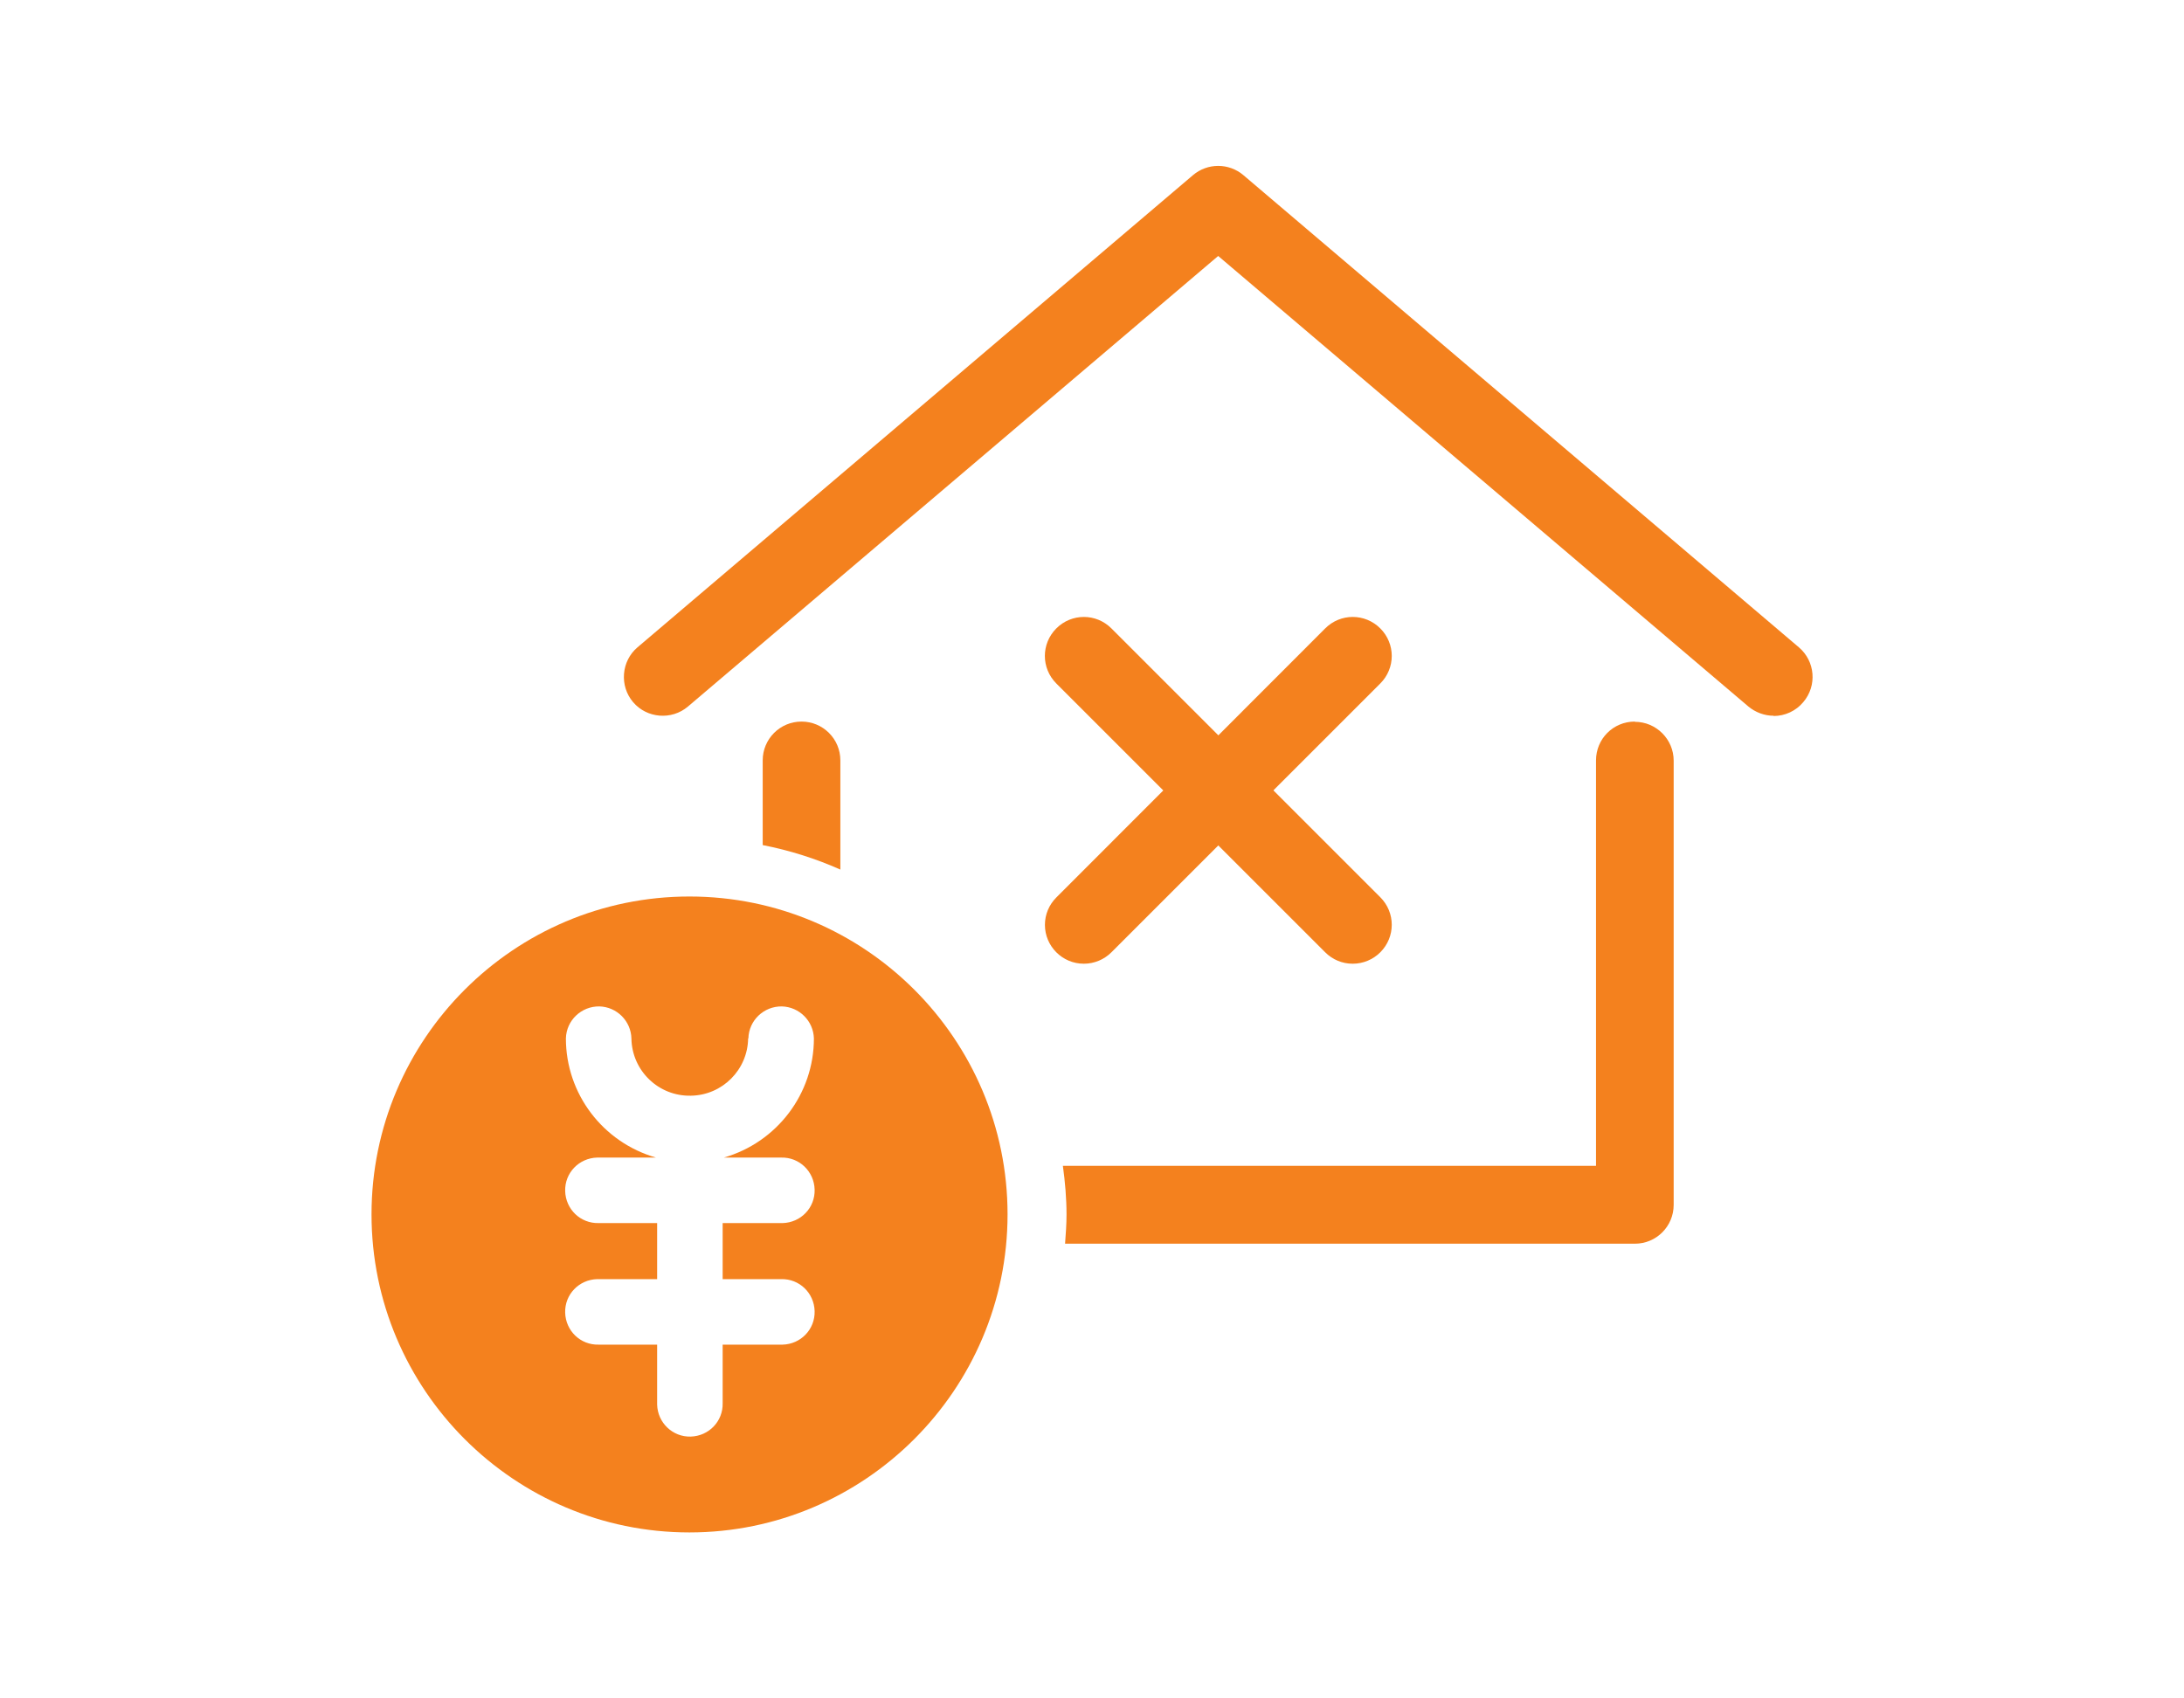
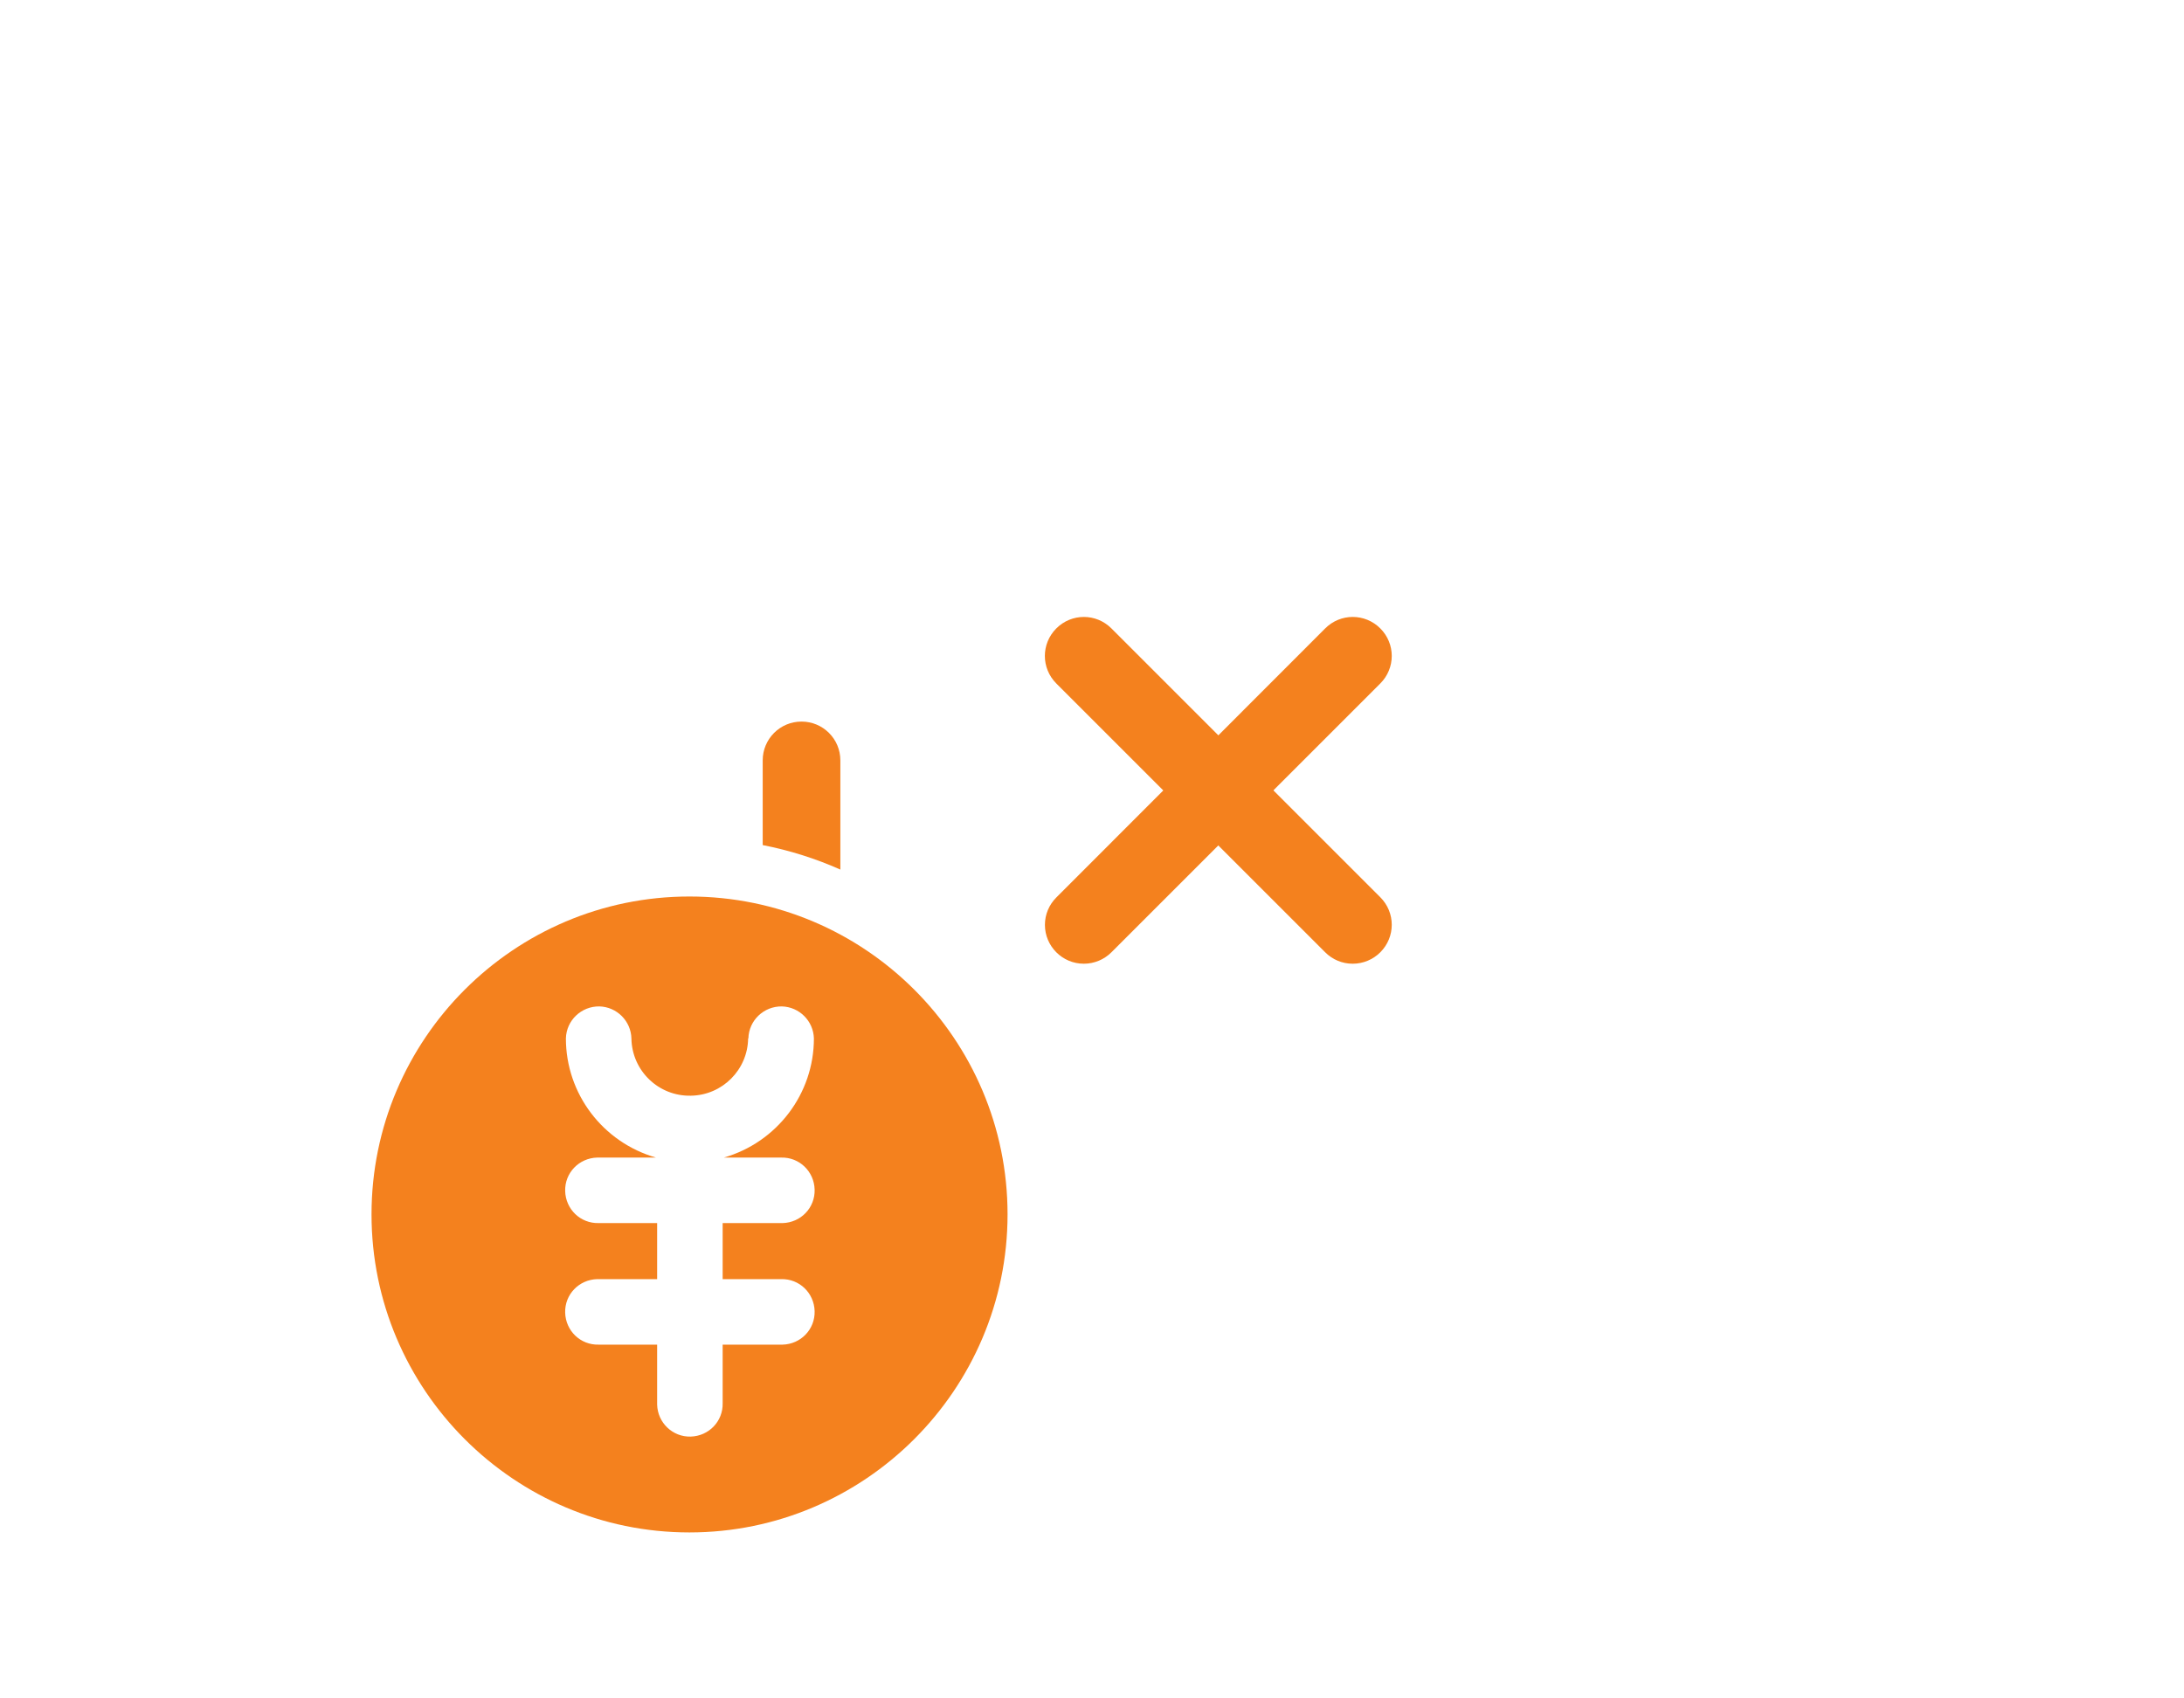
<svg xmlns="http://www.w3.org/2000/svg" id="_レイヤー_2" data-name="レイヤー 2" viewBox="0 0 90 70">
  <defs>
    <style>
      .cls-1 {
        fill: none;
      }

      .cls-1, .cls-2 {
        stroke-width: 0px;
      }

      .cls-2 {
        fill: #f4811e;
      }
    </style>
  </defs>
  <g id="_レイヤー_1-2" data-name="レイヤー 1">
    <g>
      <rect class="cls-1" width="90" height="70" />
      <g>
-         <path id="_パス_364" data-name="パス 364" class="cls-2" d="m73.09,29.5c-.38,0-.75-.14-1.04-.38l-21.85-18.57-21.85,18.57c-.67.57-1.69.49-2.26-.18-.57-.67-.49-1.69.18-2.26L49.16,7.22c.6-.51,1.48-.51,2.08,0l22.89,19.46c.67.57.76,1.58.18,2.26-.3.36-.75.57-1.22.57" />
        <path id="_パス_365" data-name="パス 365" class="cls-2" d="m55.74,39.72c-.43,0-.83-.17-1.13-.47l-11.08-11.08c-.63-.63-.63-1.64,0-2.27.63-.63,1.64-.63,2.27,0l11.08,11.08c.63.63.63,1.64,0,2.27-.3.3-.71.47-1.13.47" />
        <path id="_パス_366" data-name="パス 366" class="cls-2" d="m44.66,39.72c-.88,0-1.6-.72-1.6-1.6,0-.43.17-.83.47-1.13l11.08-11.09c.63-.63,1.64-.63,2.27,0,.63.63.63,1.64,0,2.27l-11.08,11.08c-.3.3-.71.47-1.13.47" />
        <g>
          <path class="cls-2" d="m15.31,50.05c0,7.23,5.88,13.11,13.1,13.11s13.11-5.88,13.11-13.11-5.88-13.1-13.11-13.1-13.1,5.88-13.1,13.1Zm15.53-7.25c.02-.75.64-1.33,1.38-1.32.72.02,1.3.6,1.32,1.32,0,2.28-1.52,4.28-3.71,4.91h2.36c.75-.02,1.36.57,1.38,1.32s-.57,1.36-1.32,1.38c-.02,0-.04,0-.06,0h-2.41v2.31h2.41c.75-.02,1.36.57,1.38,1.32.02.75-.57,1.36-1.32,1.38-.02,0-.04,0-.06,0h-2.41v2.41c.02.75-.57,1.36-1.32,1.38-.74.02-1.36-.57-1.38-1.32,0-.02,0-.04,0-.06v-2.41h-2.41c-.75.02-1.36-.57-1.38-1.32-.02-.75.57-1.36,1.32-1.38.02,0,.04,0,.06,0h2.41v-2.31h-2.41c-.75.02-1.36-.57-1.38-1.32-.02-.75.57-1.36,1.32-1.38.02,0,.04,0,.06,0h2.36c-2.19-.63-3.71-2.63-3.71-4.91.02-.75.64-1.33,1.38-1.32.72.02,1.3.6,1.32,1.32.02,1.33,1.12,2.39,2.45,2.36,1.3-.02,2.34-1.07,2.36-2.36Z" />
-           <path class="cls-2" d="m67.37,29.74h0c-.89,0-1.6.71-1.6,1.6v16.71h-21.97c.09.66.15,1.33.15,2.01,0,.4-.03.8-.06,1.2h23.48c.89,0,1.6-.72,1.6-1.6v-18.31c0-.88-.72-1.6-1.6-1.6Z" />
          <path class="cls-2" d="m34.63,35.83v-4.49c0-.89-.72-1.6-1.6-1.6-.89,0-1.6.72-1.6,1.6h0v3.49c1.12.22,2.19.56,3.2,1.01Z" />
        </g>
      </g>
    </g>
  </g>
</svg>